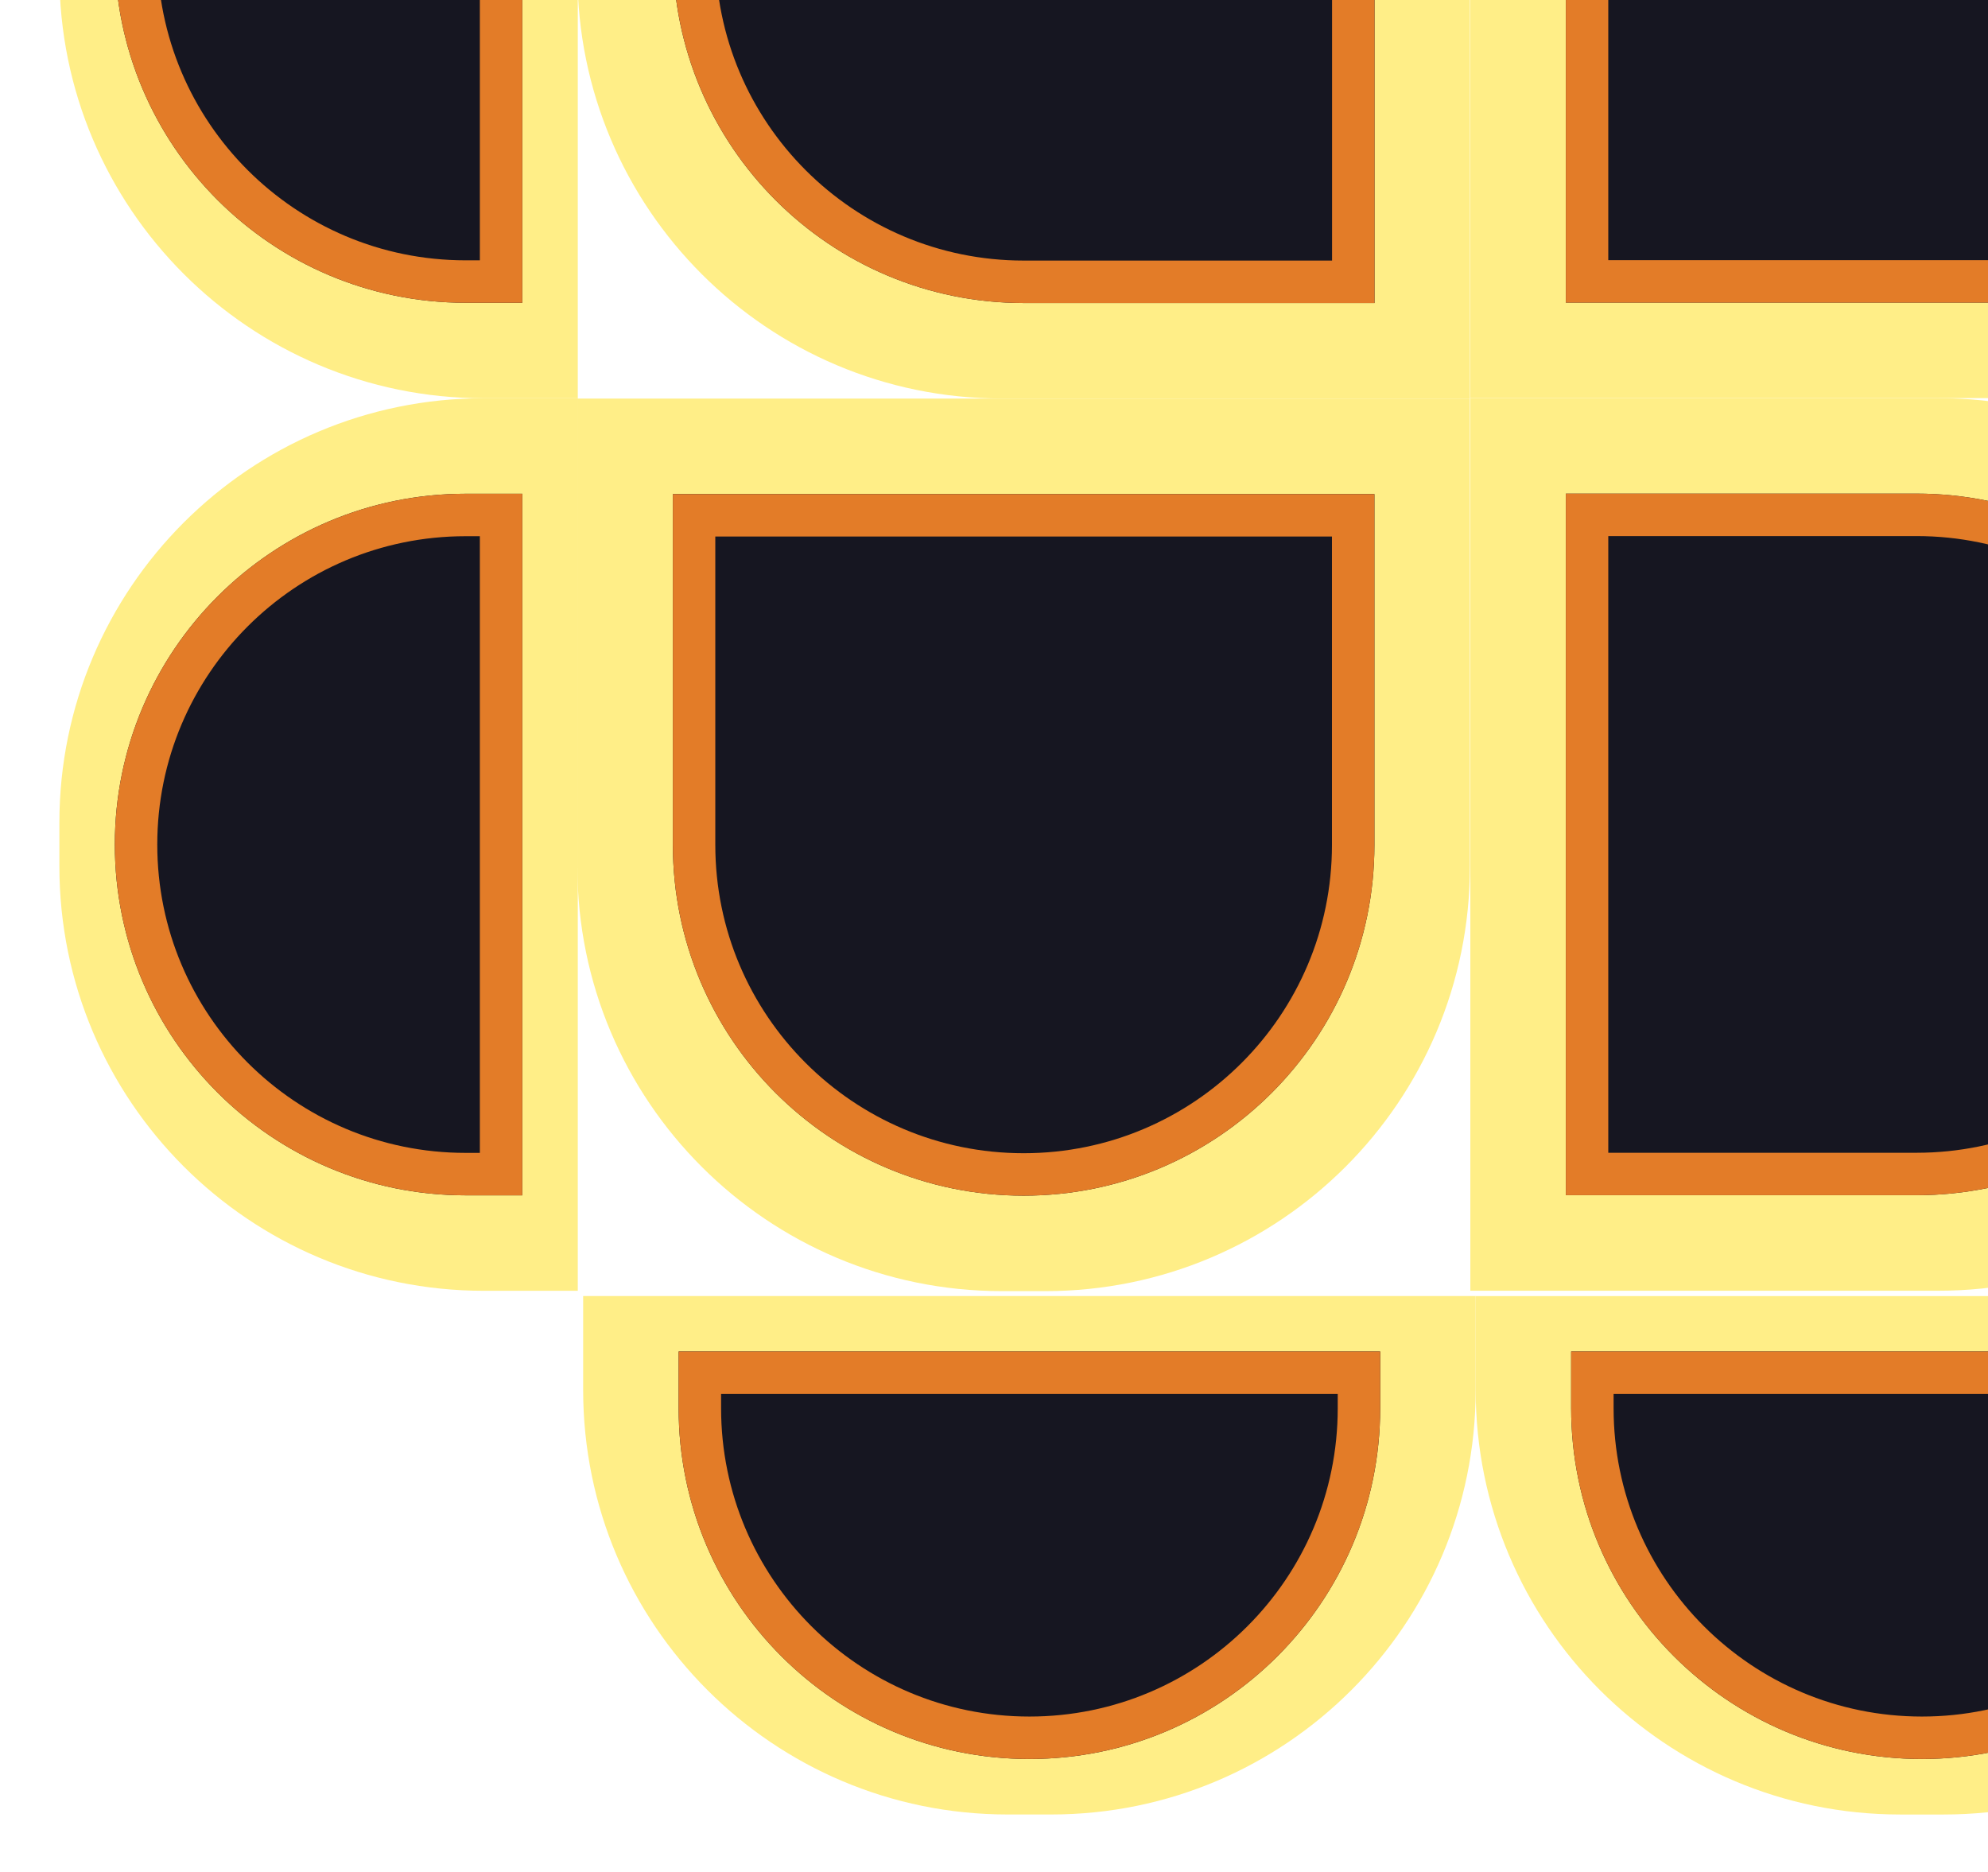
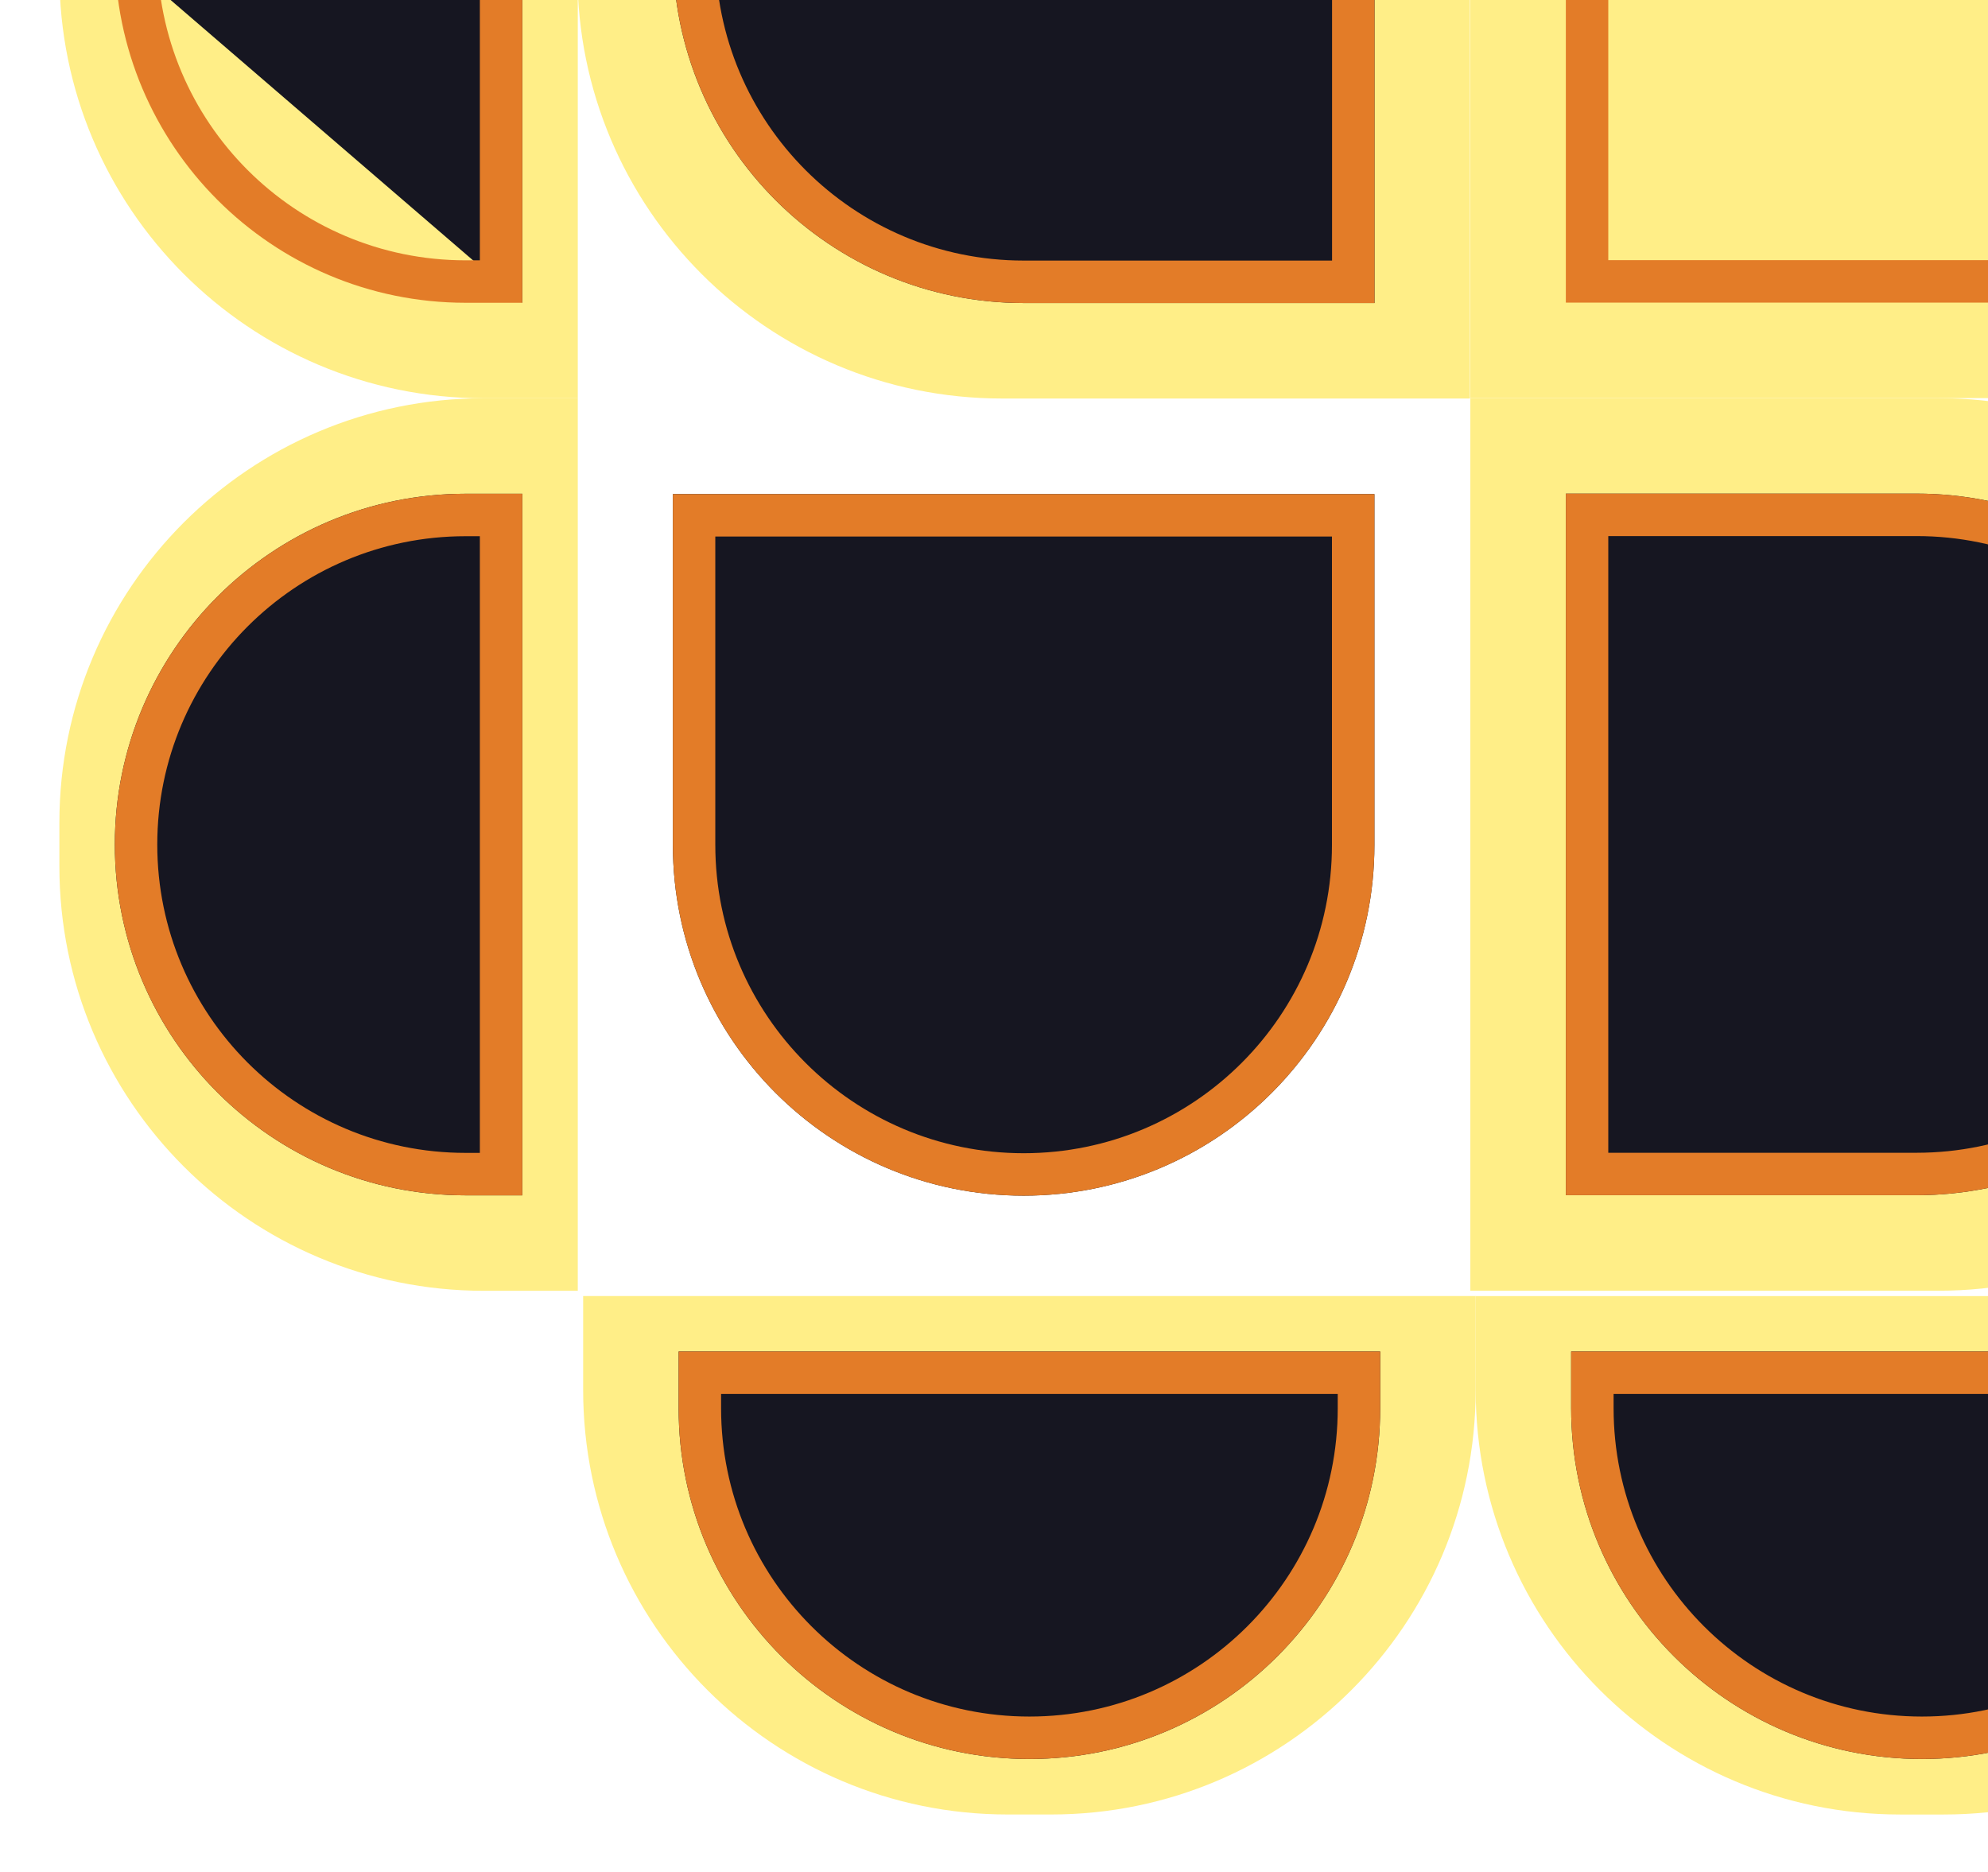
<svg xmlns="http://www.w3.org/2000/svg" width="154" height="145" viewBox="0 0 154 145" fill="none">
  <path d="M183.037 30.838L183.037 -5.417C183.037 -23.578 168.315 -38.3 150.154 -38.3L146.782 -38.3C128.621 -38.3 113.899 -23.578 113.899 -5.417L113.899 30.838L183.037 30.838Z" fill="#FFEE87" />
  <g filter="url(#filter0_f_4823_36814)">
-     <path d="M175.642 23.439L175.642 -3.733C175.642 -18.741 163.477 -30.906 148.469 -30.906C133.462 -30.906 121.297 -18.741 121.297 -3.733L121.297 23.439L175.642 23.439Z" fill="#161621" />
    <path d="M173.998 -3.733C173.998 -17.832 162.569 -29.262 148.469 -29.262C134.37 -29.262 122.941 -17.832 122.941 -3.733L122.941 21.795L173.998 21.795L173.998 -3.733Z" stroke="#E37C28" stroke-width="3.288" />
  </g>
-   <path d="M44.726 30.873L44.726 67.128C44.726 85.289 59.449 100.011 77.609 100.011L80.981 100.011C99.142 100.011 113.864 85.289 113.864 67.128L113.864 30.873L44.726 30.873Z" fill="#FFEE87" />
  <g filter="url(#filter1_f_4823_36814)">
    <path d="M52.123 38.272L52.123 65.444C52.123 80.452 64.288 92.617 79.296 92.617C94.303 92.617 106.469 80.452 106.469 65.444L106.469 38.272L52.123 38.272Z" fill="#161621" />
    <path d="M53.767 65.444C53.767 79.543 65.197 90.973 79.296 90.973C93.395 90.973 104.824 79.543 104.824 65.444L104.824 39.916L53.767 39.916L53.767 65.444Z" stroke="#E37C28" stroke-width="3.288" />
  </g>
  <path d="M113.871 -38.27L77.616 -38.27C59.455 -38.27 44.733 -23.547 44.733 -5.386L44.733 -2.015C44.733 16.146 59.455 30.869 77.616 30.869L113.871 30.869L113.871 -38.27Z" fill="#FFEE87" />
  <g filter="url(#filter2_f_4823_36814)">
    <path d="M106.476 -30.873L79.303 -30.873C64.296 -30.873 52.13 -18.707 52.13 -3.7C52.13 11.307 64.296 23.473 79.303 23.473L106.476 23.473L106.476 -30.873Z" fill="#161621" />
    <path d="M79.303 -29.229C65.204 -29.229 53.775 -17.799 53.775 -3.7C53.775 10.399 65.204 21.828 79.303 21.828L104.832 21.828L104.832 -29.229L79.303 -29.229Z" stroke="#E37C28" stroke-width="3.288" />
  </g>
  <path d="M113.9 99.981L150.155 99.981C168.316 99.981 183.038 85.258 183.038 67.097L183.038 63.725C183.038 45.565 168.316 30.842 150.155 30.842L113.9 30.842L113.9 99.981Z" fill="#FFEE87" />
  <g filter="url(#filter3_f_4823_36814)">
    <path d="M121.297 92.582L148.47 92.582C163.477 92.582 175.642 80.416 175.642 65.409C175.642 50.402 163.477 38.236 148.47 38.236L121.297 38.236L121.297 92.582Z" fill="#161621" />
    <path d="M148.469 90.938C162.569 90.938 173.998 79.508 173.998 65.409C173.998 51.31 162.569 39.881 148.469 39.881L122.941 39.881L122.941 90.938L148.469 90.938Z" stroke="#E37C28" stroke-width="3.288" />
  </g>
  <path d="M183.451 100.395L183.451 107.669C183.451 125.83 168.729 140.553 150.568 140.553L147.196 140.553C129.035 140.553 114.313 125.83 114.313 107.669L114.313 100.395L183.451 100.395Z" fill="#FFEE87" />
  <g filter="url(#filter4_f_4823_36814)">
    <path d="M176.054 104.688L176.054 109.081C176.054 124.088 163.889 136.254 148.882 136.254C133.874 136.254 121.709 124.088 121.709 109.081L121.709 104.687L176.054 104.688Z" fill="#161621" />
    <path d="M174.41 109.081C174.41 123.18 162.981 134.609 148.882 134.609C134.783 134.609 123.353 123.18 123.353 109.081L123.353 106.332L174.41 106.332L174.41 109.081Z" stroke="#E37C28" stroke-width="3.288" />
  </g>
  <path d="M114.312 100.393L114.312 107.667C114.312 125.828 99.59 140.551 81.429 140.551L78.058 140.551C59.897 140.551 45.174 125.828 45.174 107.667L45.174 100.393L114.312 100.393Z" fill="#FFEE87" />
  <g filter="url(#filter5_f_4823_36814)">
    <path d="M106.916 104.688L106.916 109.081C106.916 124.088 94.75 136.254 79.743 136.254C64.736 136.254 52.57 124.088 52.57 109.081L52.57 104.687L106.916 104.688Z" fill="#161621" />
    <path d="M105.271 109.081C105.271 123.18 93.842 134.609 79.743 134.609C65.644 134.609 54.215 123.18 54.215 109.081L54.215 106.332L105.271 106.332L105.271 109.081Z" stroke="#E37C28" stroke-width="3.288" />
  </g>
  <path d="M44.758 -38.289L37.483 -38.289C19.322 -38.289 4.6 -23.567 4.6 -5.406L4.6 -2.034C4.6 16.127 19.322 30.849 37.483 30.849L44.758 30.849L44.758 -38.289Z" fill="#FFEE87" />
  <g filter="url(#filter6_f_4823_36814)">
-     <path d="M40.461 -30.893L36.068 -30.893C21.06 -30.893 8.895 -18.727 8.895 -3.72C8.895 11.287 21.06 23.453 36.068 23.453L40.461 23.453L40.461 -30.893Z" fill="#161621" />
+     <path d="M40.461 -30.893L36.068 -30.893C21.06 -30.893 8.895 -18.727 8.895 -3.72L40.461 23.453L40.461 -30.893Z" fill="#161621" />
    <path d="M36.067 -29.248C21.968 -29.248 10.539 -17.819 10.539 -3.72C10.539 10.379 21.968 21.808 36.067 21.809L38.816 21.809L38.816 -29.248L36.067 -29.248Z" stroke="#E37C28" stroke-width="3.288" />
  </g>
  <path d="M44.758 30.848L37.483 30.848C19.322 30.848 4.6 45.57 4.6 63.731L4.6 67.103C4.6 85.263 19.322 99.986 37.483 99.986L44.758 99.986L44.758 30.848Z" fill="#FFEE87" />
  <g filter="url(#filter7_f_4823_36814)">
    <path d="M40.461 38.246L36.068 38.246C21.061 38.246 8.895 50.412 8.895 65.419C8.895 80.426 21.061 92.592 36.068 92.592L40.461 92.592L40.461 38.246Z" fill="#161621" />
    <path d="M36.067 39.891C21.968 39.891 10.539 51.32 10.539 65.419C10.539 79.518 21.968 90.947 36.067 90.947L38.816 90.947L38.816 39.891L36.067 39.891Z" stroke="#E37C28" stroke-width="3.288" />
  </g>
  <defs>
    <filter id="filter0_f_4823_36814" x="113.388" y="-38.815" width="70.163" height="70.163" filterUnits="userSpaceOnUse" color-interpolation-filters="sRGB">
      <feFlood flood-opacity="0" result="BackgroundImageFix" />
      <feBlend mode="normal" in="SourceGraphic" in2="BackgroundImageFix" result="shape" />
      <feGaussianBlur stdDeviation="3.954" result="effect1_foregroundBlur_4823_36814" />
    </filter>
    <filter id="filter1_f_4823_36814" x="44.214" y="30.363" width="70.163" height="70.163" filterUnits="userSpaceOnUse" color-interpolation-filters="sRGB">
      <feFlood flood-opacity="0" result="BackgroundImageFix" />
      <feBlend mode="normal" in="SourceGraphic" in2="BackgroundImageFix" result="shape" />
      <feGaussianBlur stdDeviation="3.954" result="effect1_foregroundBlur_4823_36814" />
    </filter>
    <filter id="filter2_f_4823_36814" x="44.222" y="-38.782" width="70.163" height="70.163" filterUnits="userSpaceOnUse" color-interpolation-filters="sRGB">
      <feFlood flood-opacity="0" result="BackgroundImageFix" />
      <feBlend mode="normal" in="SourceGraphic" in2="BackgroundImageFix" result="shape" />
      <feGaussianBlur stdDeviation="3.954" result="effect1_foregroundBlur_4823_36814" />
    </filter>
    <filter id="filter3_f_4823_36814" x="113.388" y="30.328" width="70.163" height="70.163" filterUnits="userSpaceOnUse" color-interpolation-filters="sRGB">
      <feFlood flood-opacity="0" result="BackgroundImageFix" />
      <feBlend mode="normal" in="SourceGraphic" in2="BackgroundImageFix" result="shape" />
      <feGaussianBlur stdDeviation="3.954" result="effect1_foregroundBlur_4823_36814" />
    </filter>
    <filter id="filter4_f_4823_36814" x="113.8" y="96.779" width="70.163" height="47.384" filterUnits="userSpaceOnUse" color-interpolation-filters="sRGB">
      <feFlood flood-opacity="0" result="BackgroundImageFix" />
      <feBlend mode="normal" in="SourceGraphic" in2="BackgroundImageFix" result="shape" />
      <feGaussianBlur stdDeviation="3.954" result="effect1_foregroundBlur_4823_36814" />
    </filter>
    <filter id="filter5_f_4823_36814" x="44.661" y="96.779" width="70.163" height="47.384" filterUnits="userSpaceOnUse" color-interpolation-filters="sRGB">
      <feFlood flood-opacity="0" result="BackgroundImageFix" />
      <feBlend mode="normal" in="SourceGraphic" in2="BackgroundImageFix" result="shape" />
      <feGaussianBlur stdDeviation="3.954" result="effect1_foregroundBlur_4823_36814" />
    </filter>
    <filter id="filter6_f_4823_36814" x="0.986" y="-38.801" width="47.383" height="70.163" filterUnits="userSpaceOnUse" color-interpolation-filters="sRGB">
      <feFlood flood-opacity="0" result="BackgroundImageFix" />
      <feBlend mode="normal" in="SourceGraphic" in2="BackgroundImageFix" result="shape" />
      <feGaussianBlur stdDeviation="3.954" result="effect1_foregroundBlur_4823_36814" />
    </filter>
    <filter id="filter7_f_4823_36814" x="0.986" y="30.337" width="47.383" height="70.163" filterUnits="userSpaceOnUse" color-interpolation-filters="sRGB">
      <feFlood flood-opacity="0" result="BackgroundImageFix" />
      <feBlend mode="normal" in="SourceGraphic" in2="BackgroundImageFix" result="shape" />
      <feGaussianBlur stdDeviation="3.954" result="effect1_foregroundBlur_4823_36814" />
    </filter>
  </defs>
</svg>